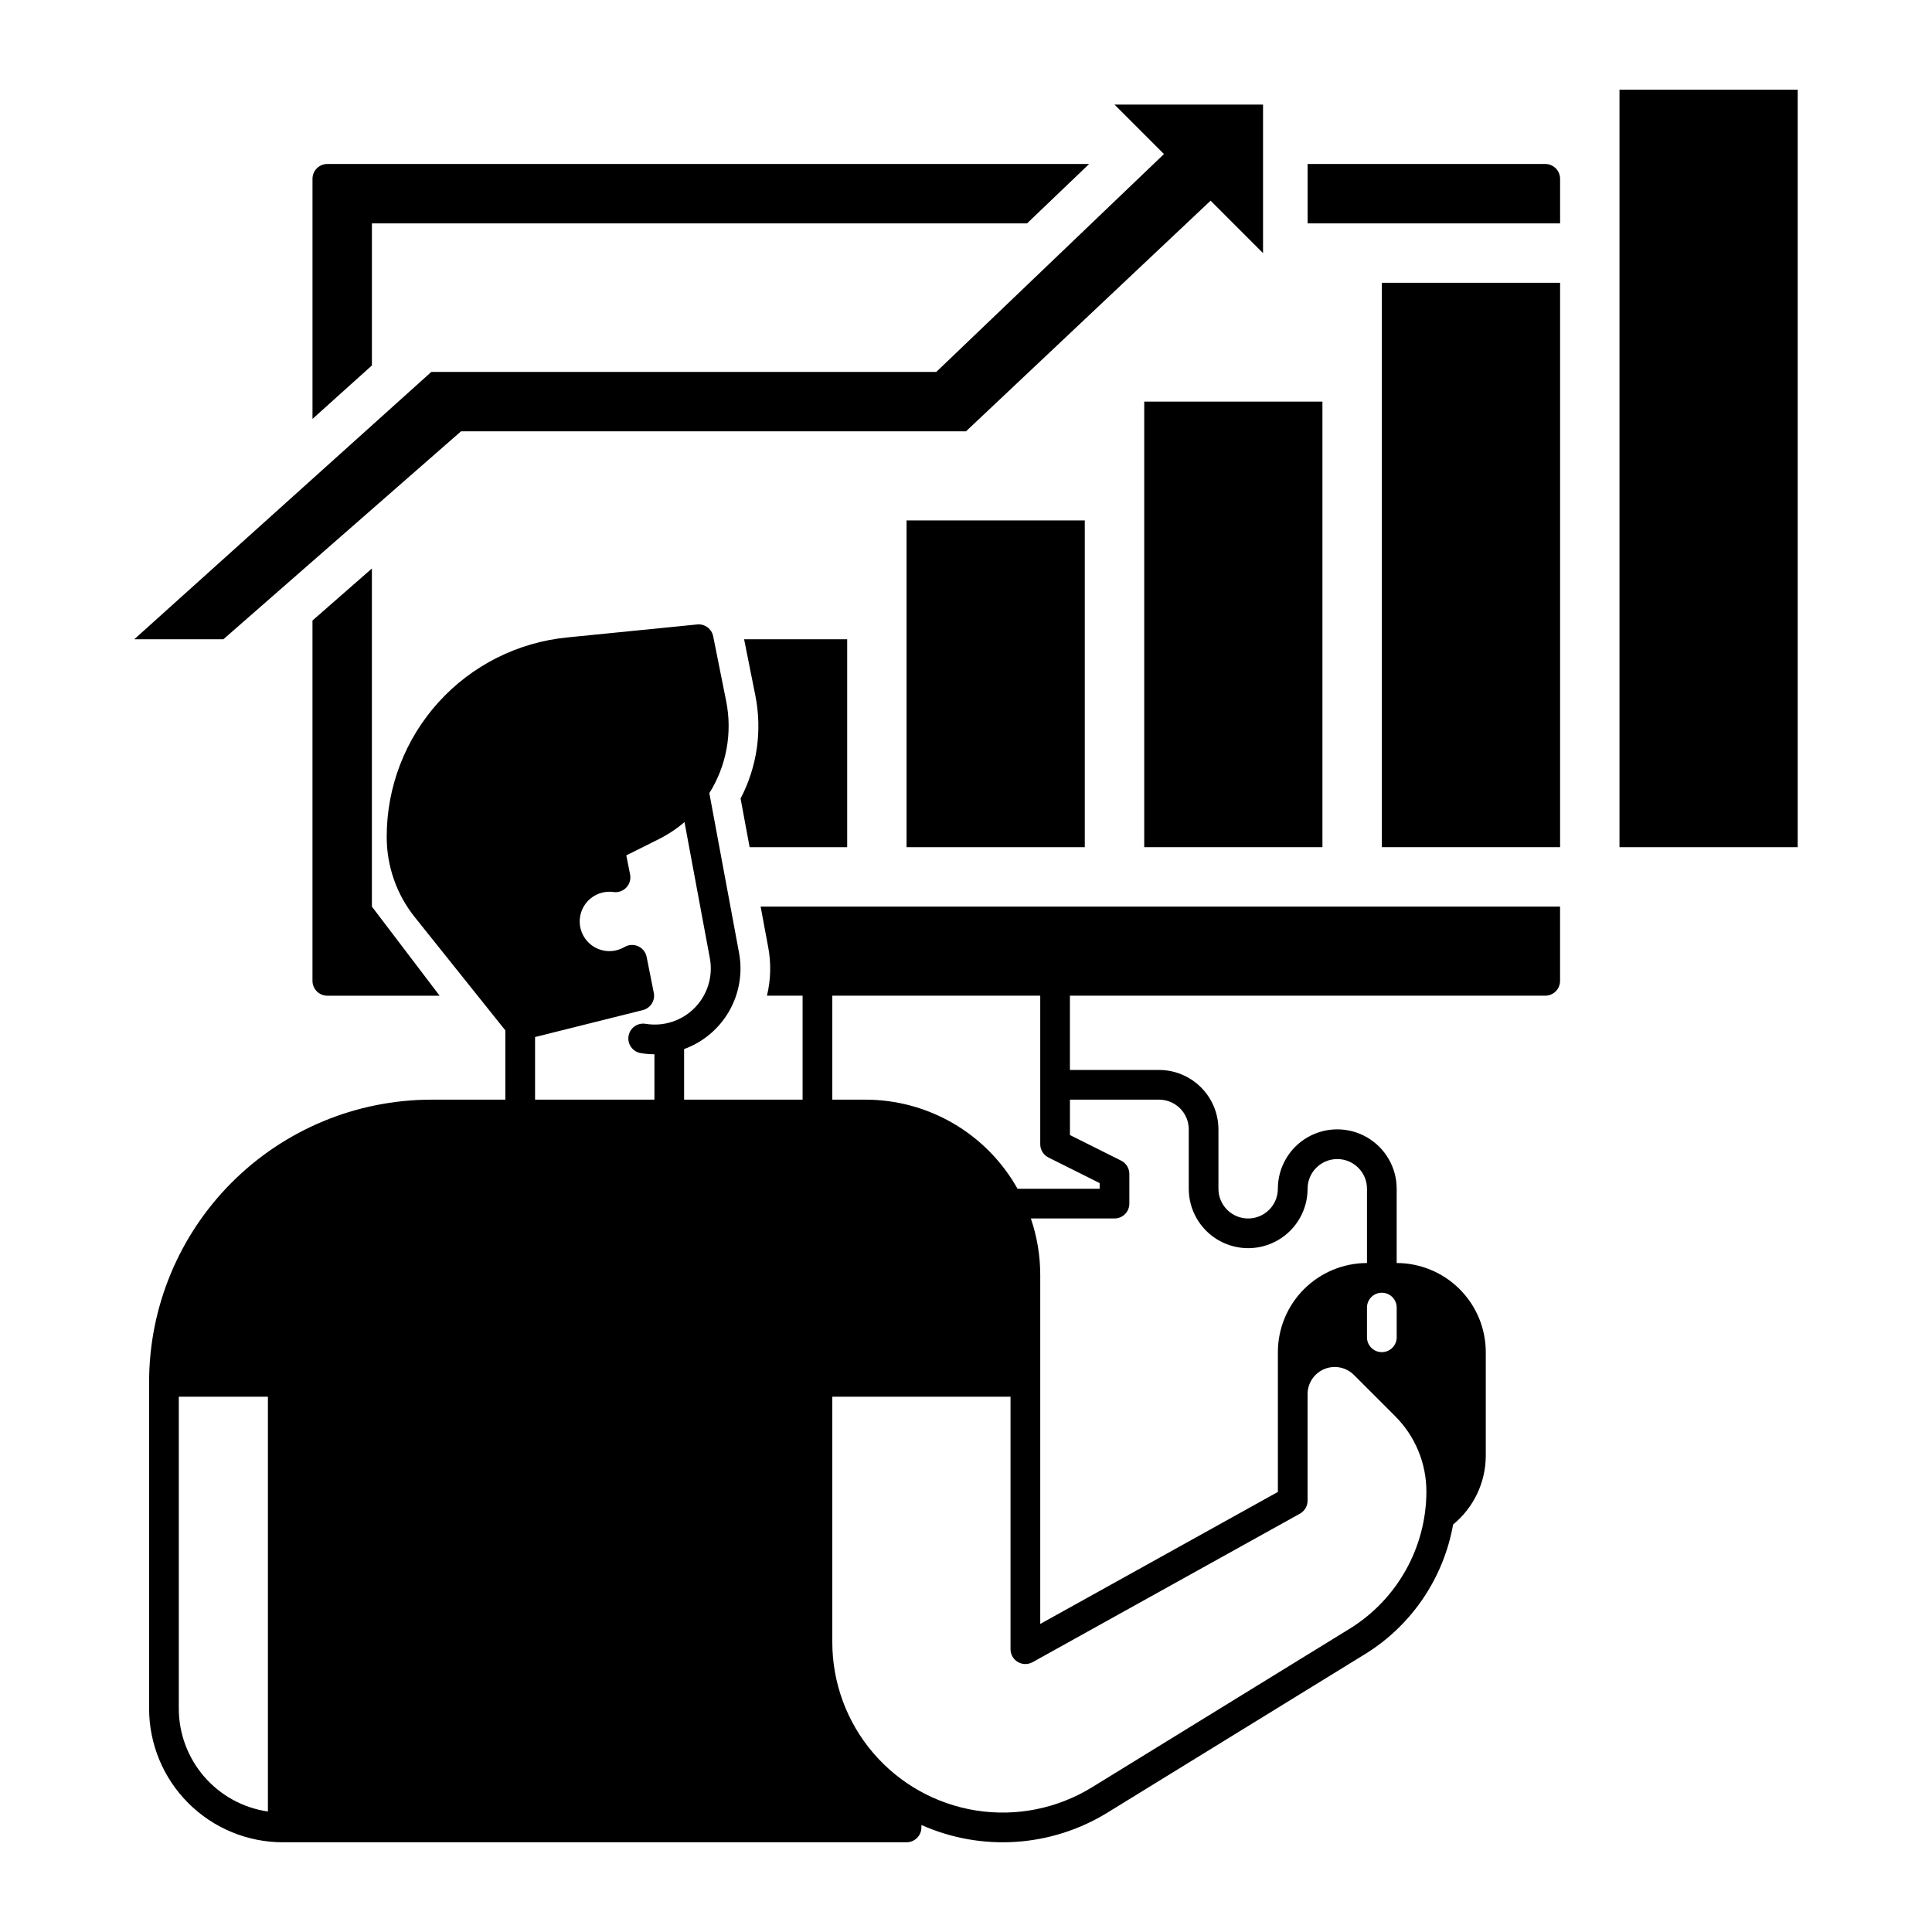
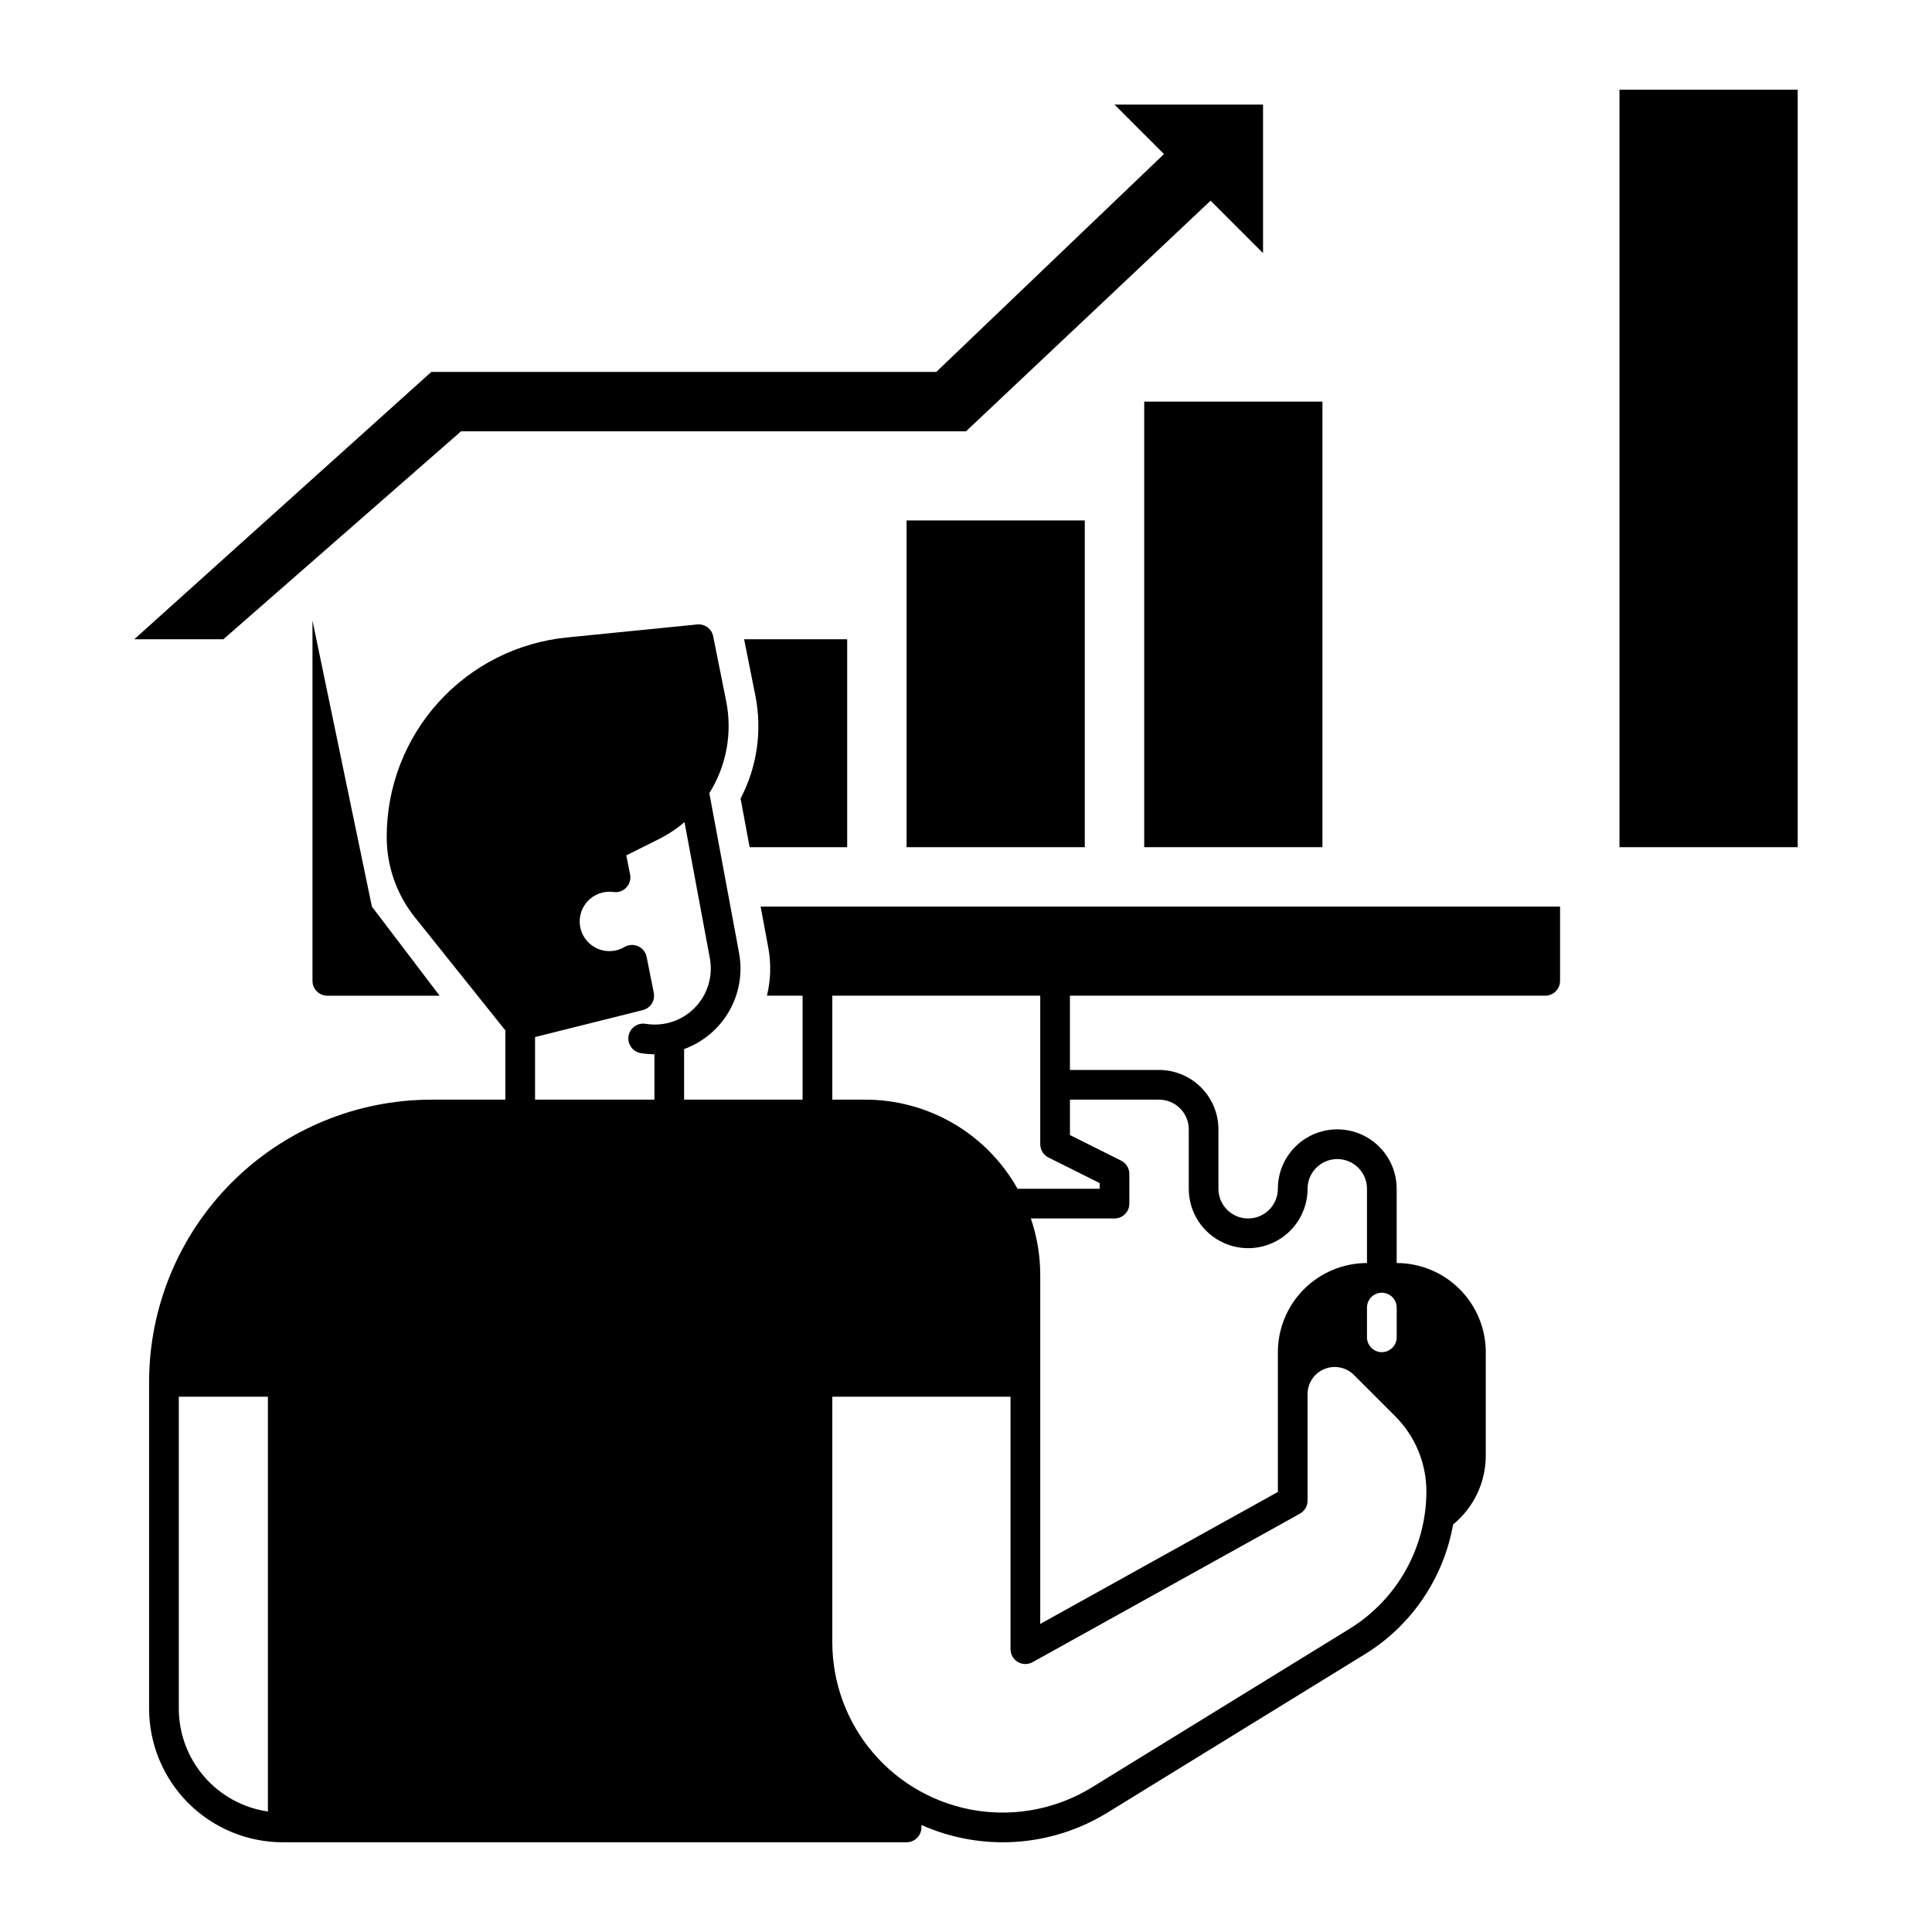
<svg xmlns="http://www.w3.org/2000/svg" fill="#000000" width="800px" height="800px" version="1.1" viewBox="144 144 512 512">
  <g>
-     <path d="m416.18 203.2 16.453-15.742-201.88-0.004c-2.172 0-3.938 1.762-3.938 3.938v63.625l15.742-14.168 0.004-37.648z" />
-     <path d="m557.44 191.39c0-1.043-0.414-2.047-1.152-2.785-0.738-0.738-1.738-1.152-2.781-1.152h-62.977v15.746h66.914z" />
-     <path d="m226.81 308.44v95.496c0 1.043 0.418 2.047 1.156 2.785 0.734 0.738 1.738 1.152 2.781 1.152h29.758l-17.949-23.617v-89.594z" />
+     <path d="m226.81 308.44v95.496c0 1.043 0.418 2.047 1.156 2.785 0.734 0.738 1.738 1.152 2.781 1.152h29.758l-17.949-23.617z" />
    <path d="m203.2 313.41 62.977-55.105h133.82l64.824-61.125 13.895 13.895v-39.359h-39.359l13.109 13.109-60.344 57.738h-133.82l-78.719 70.848z" />
    <path d="m342.66 368.51h25.852v-55.105h-27.316c0.609 3.07 1.762 8.848 2.981 14.926 1.852 9.277 0.473 18.906-3.918 27.289z" />
    <path d="m447.23 250.43h47.23v118.08h-47.23z" />
    <path d="m384.25 281.92h47.23v86.594h-47.23z" />
    <path d="m620.41 171.71v-3.938h-47.23v200.74h47.23z" />
-     <path d="m510.21 218.94h47.23v149.57h-47.23z" />
    <path d="m553.5 407.87c1.043 0 2.043-0.414 2.781-1.152 0.738-0.738 1.152-1.742 1.152-2.785v-19.68h-211.86l2.016 10.812 0.004 0.004c0.793 4.242 0.676 8.605-0.344 12.801h9.445v27.551h-31.398v-13.406c5.055-1.84 9.289-5.414 11.957-10.082 2.664-4.672 3.586-10.137 2.602-15.422l-7.871-42.316v-0.004c4.535-7.234 6.137-15.934 4.473-24.312-1.801-8.961-3.453-17.242-3.453-17.246v0.004c-0.391-1.992-2.234-3.356-4.25-3.148 0 0-16.48 1.652-34.371 3.434-13.141 1.277-25.332 7.41-34.191 17.199-8.855 9.789-13.742 22.531-13.707 35.734 0 7.711 2.629 15.191 7.445 21.211l23.988 29.988v18.367h-19.625c-19.824 0.023-38.836 7.91-52.855 21.93-14.02 14.02-21.906 33.027-21.926 52.855v86.594c0.008 9.391 3.746 18.395 10.387 25.035 6.641 6.641 15.645 10.375 25.035 10.387h165.31c2.16 0 3.918-1.742 3.938-3.902l0.008-0.68h-0.004c15.973 7.117 34.426 5.887 49.312-3.281l68.375-42.078h0.004c12.25-7.609 20.688-20.07 23.211-34.27 5.477-4.484 8.652-11.184 8.66-18.262v-27.414c-0.008-6.262-2.496-12.266-6.926-16.691-4.426-4.43-10.43-6.918-16.688-6.926v-19.68c0-5.625-3.004-10.824-7.875-13.637-4.871-2.812-10.871-2.812-15.742 0s-7.871 8.012-7.871 13.637c0 4.348-3.527 7.871-7.875 7.871s-7.871-3.523-7.871-7.871v-15.746c-0.004-4.172-1.664-8.176-4.617-11.125-2.949-2.953-6.953-4.613-11.125-4.617h-23.617v-19.68zm-338.5 216.2c-6.555-0.953-12.547-4.234-16.883-9.242s-6.727-11.406-6.734-18.027v-82.656h23.617zm102.43-188.65h-31.633v-16.594l28.562-7.141h-0.004c2.039-0.508 3.316-2.527 2.906-4.586l-1.898-9.516c-0.25-1.254-1.09-2.305-2.258-2.824-1.164-0.52-2.508-0.445-3.609 0.207-2.109 1.246-4.68 1.438-6.953 0.52-2.273-0.922-3.988-2.848-4.641-5.211-0.648-2.363-0.16-4.898 1.324-6.852 1.484-1.949 3.793-3.102 6.246-3.106 0.359-0.004 0.723 0.023 1.082 0.074 1.266 0.188 2.543-0.254 3.422-1.184 0.883-0.93 1.258-2.227 1.004-3.481l-1.008-5.043 8.629-4.312c2.445-1.223 4.727-2.738 6.797-4.516l6.719 36.094c0.887 4.762-0.605 9.66-4 13.117-3.394 3.461-8.262 5.047-13.043 4.25-2.137-0.34-4.148 1.105-4.504 3.238-0.355 2.137 1.078 4.156 3.211 4.527 1.207 0.199 2.426 0.301 3.648 0.305zm47.141-27.551h55.105v39.359c0 1.492 0.84 2.856 2.176 3.519l13.566 6.785v1.504h-21.758c-4.031-7.188-9.906-13.168-17.023-17.32s-15.215-6.324-23.457-6.297h-8.609zm157.44 131.46c-0.055 14.766-7.707 28.465-20.254 36.25l-68.375 42.078h-0.004c-9.164 5.637-20.039 7.82-30.668 6.148s-20.312-7.082-27.309-15.262c-6.992-8.176-10.832-18.582-10.832-29.344v-65.059h47.23v66.914-0.004c0 1.395 0.738 2.688 1.941 3.394 1.199 0.707 2.688 0.727 3.906 0.051l70.848-39.359c1.254-0.695 2.027-2.016 2.027-3.445v-28.227c0-2.914 1.754-5.535 4.441-6.648 2.688-1.117 5.785-0.5 7.844 1.559l10.898 10.898h-0.004c5.34 5.305 8.328 12.527 8.309 20.055zm-11.809-52.742c1.043 0 2.043 0.414 2.781 1.152 0.738 0.738 1.156 1.742 1.156 2.785v7.871c0 2.176-1.766 3.938-3.938 3.938-2.176 0-3.938-1.762-3.938-3.938v-7.871c0-2.176 1.762-3.938 3.938-3.938zm-59.039-51.168c4.344 0.004 7.867 3.527 7.871 7.871v15.746c0 5.625 3 10.82 7.871 13.633s10.875 2.812 15.746 0 7.871-8.008 7.871-13.633c0-4.348 3.523-7.871 7.871-7.871 4.348 0 7.871 3.523 7.871 7.871v19.68c-6.262 0.008-12.262 2.496-16.691 6.926-4.426 4.426-6.918 10.43-6.922 16.691v37.043l-62.977 34.984v-92.445c0.004-5.106-0.836-10.176-2.488-15.008h22.168c1.043 0 2.043-0.414 2.781-1.152 0.738-0.738 1.152-1.738 1.152-2.781v-7.875c0-1.488-0.84-2.852-2.176-3.519l-13.566-6.785v-9.375z" />
  </g>
</svg>